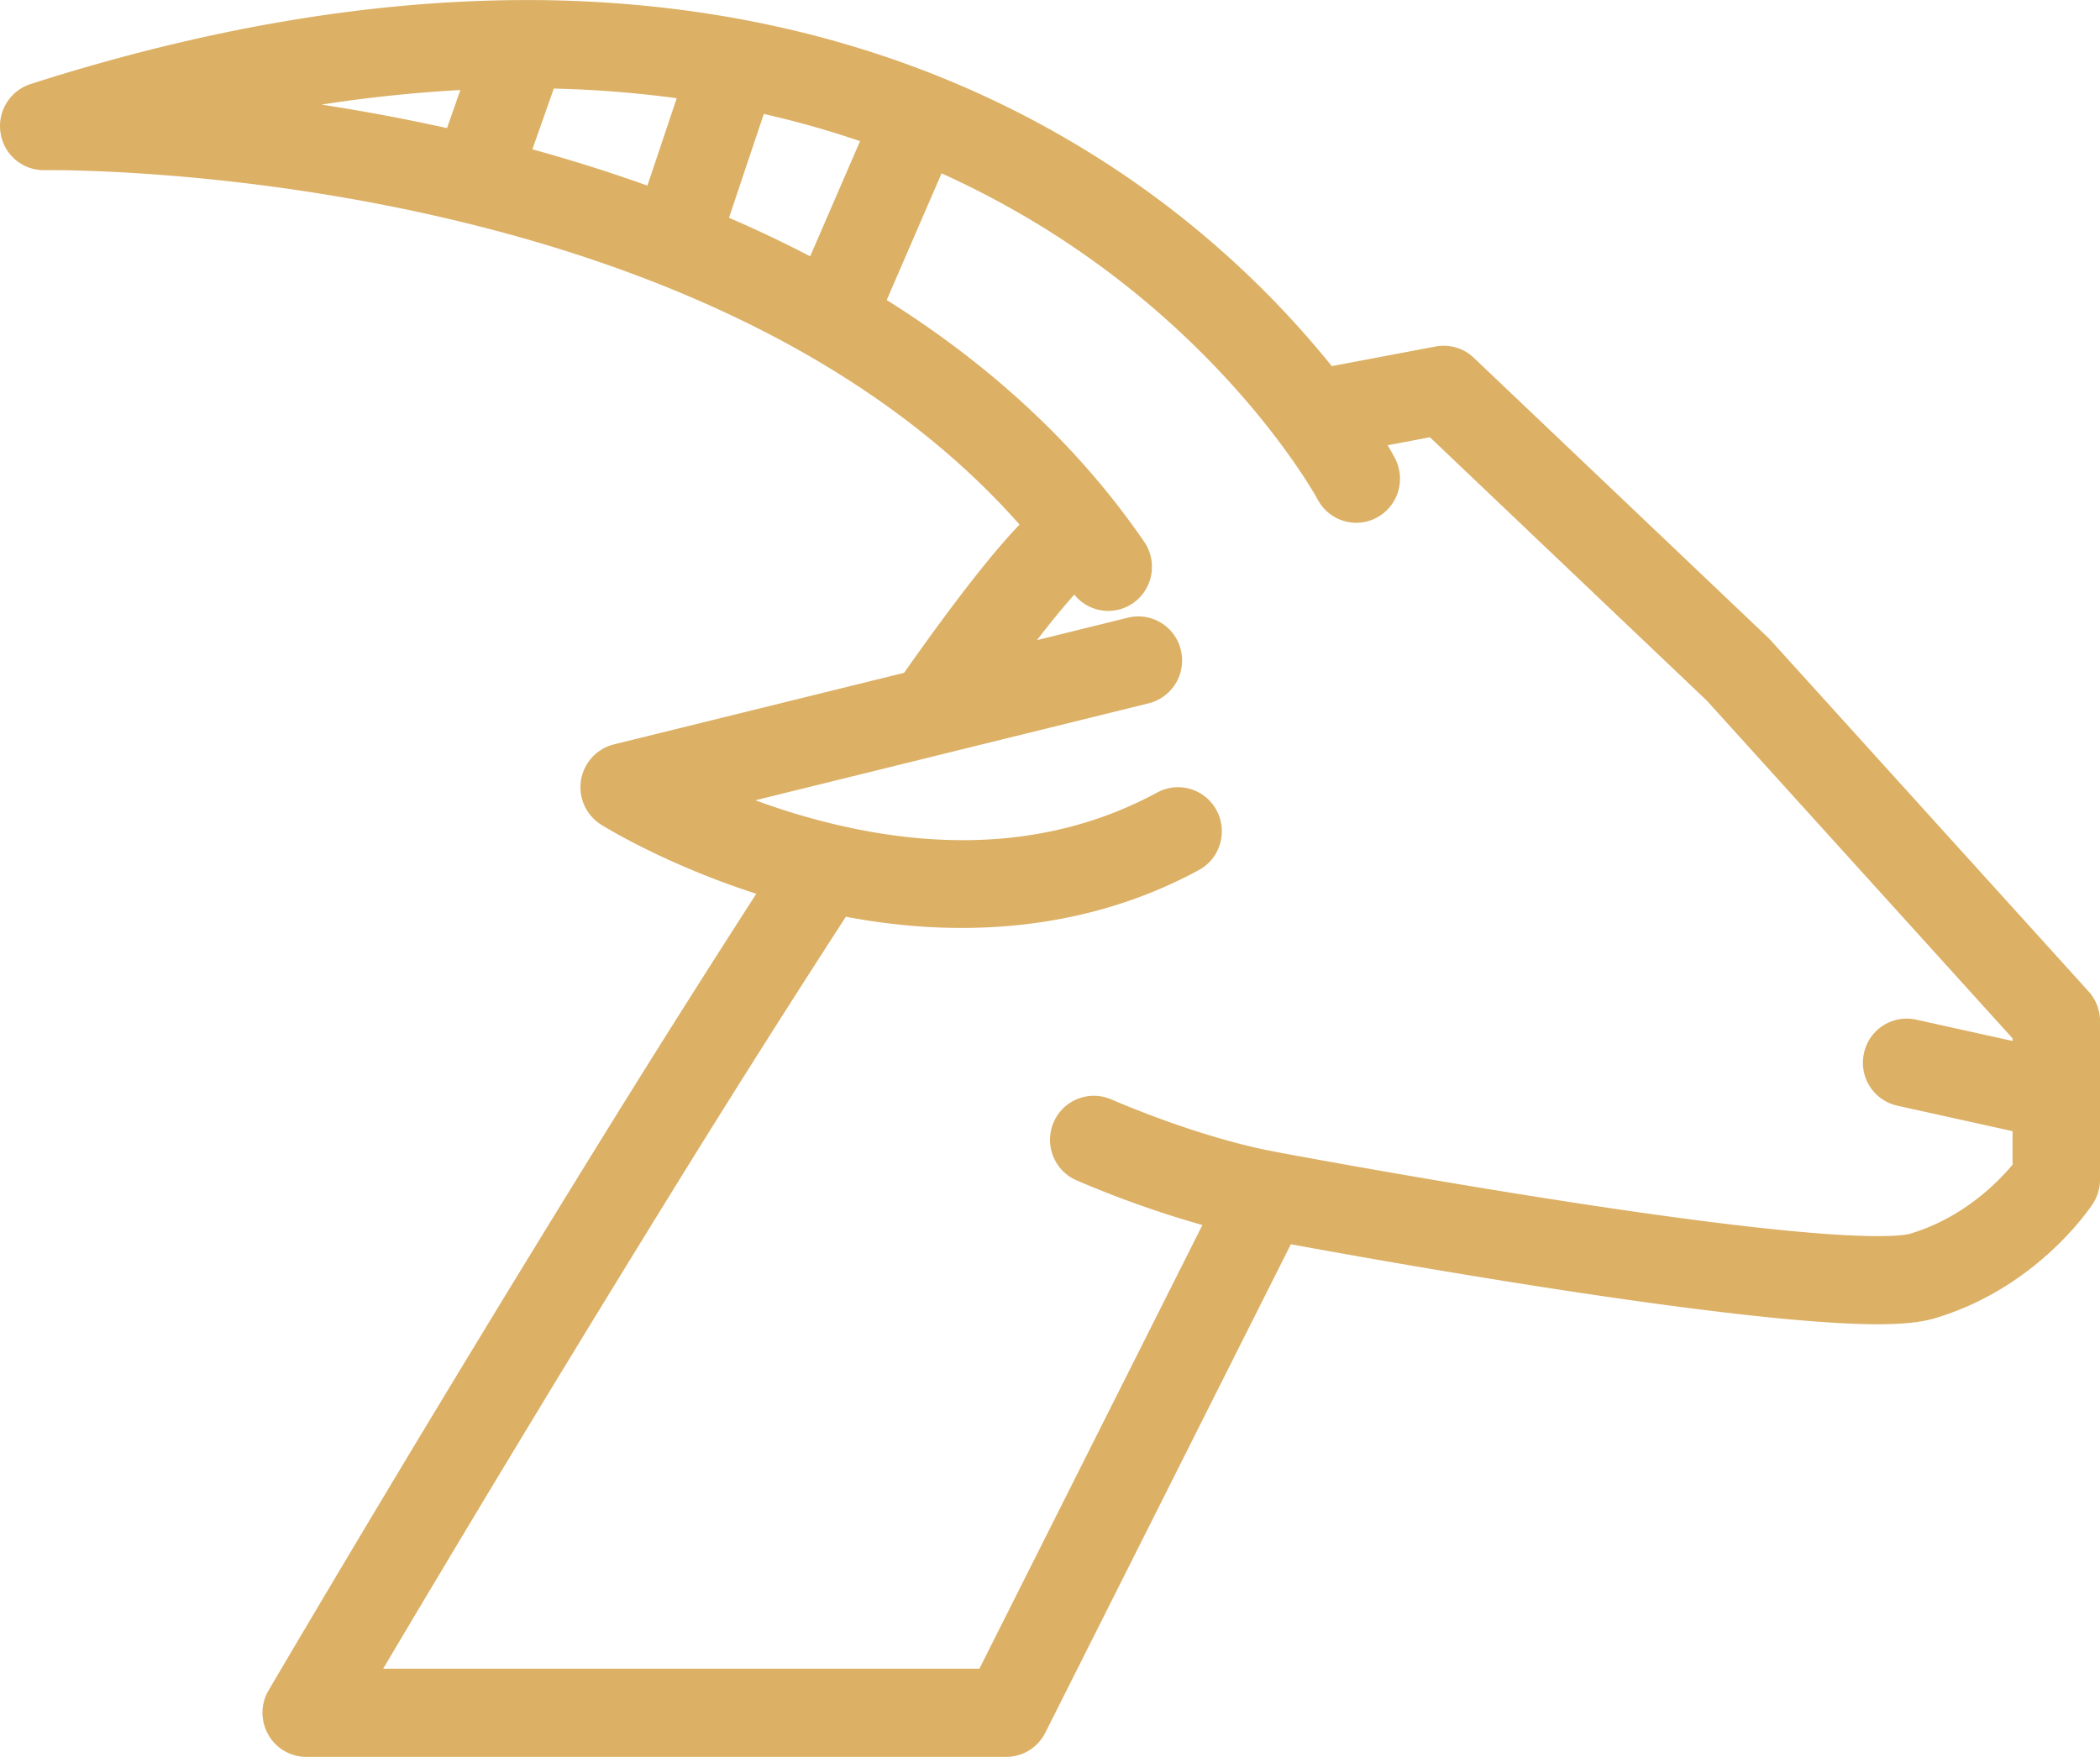
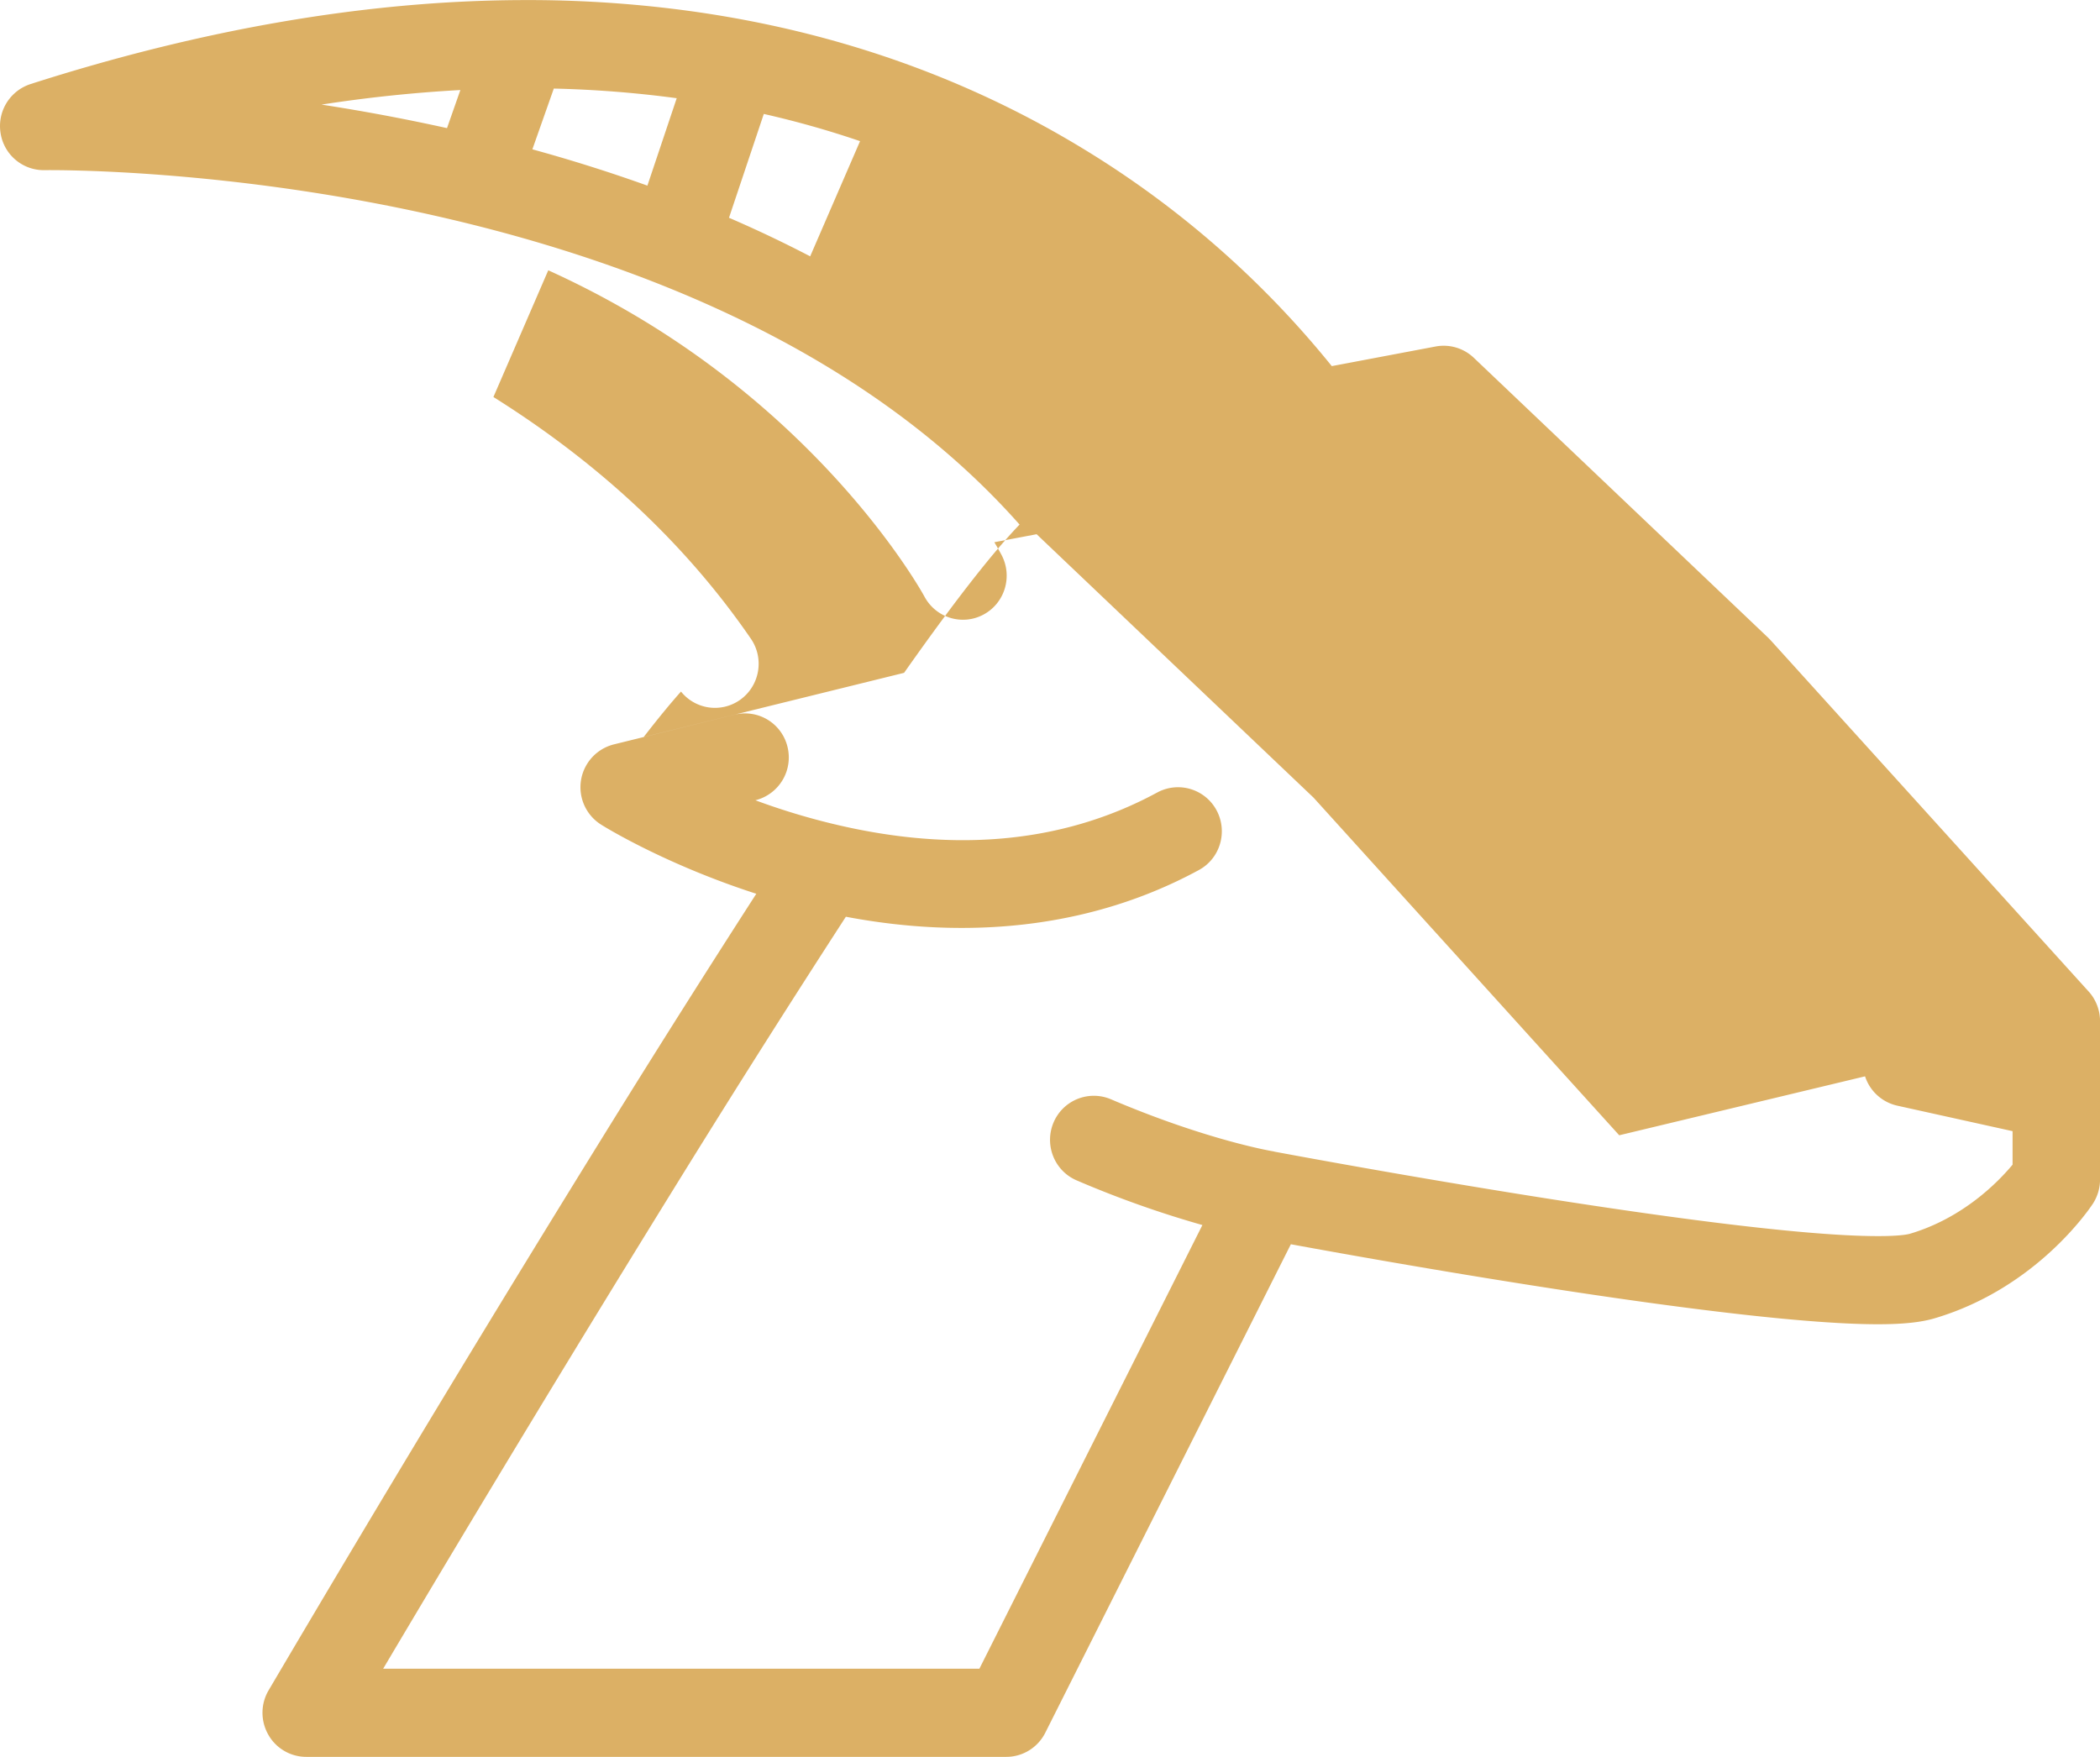
<svg xmlns="http://www.w3.org/2000/svg" width="49" height="41" viewBox="0 0 49 41">
-   <path d="m48.734 23.138-7.424-8.202-.054-.055-6.867-6.531a1.02 1.02 0 0 0-.89-.264l-2.424.458a22.4 22.4 0 0 0-5.791-5.067C22.34 1.682 19.012.57 15.392.17A28 28 0 0 0 12.14.002C8.558.02 4.728.675.712 1.962A1.03 1.03 0 0 0 .014 3.11a1.02 1.02 0 0 0 1.025.861c.042 0 4.324-.064 9.44 1.139 2.99.702 5.66 1.691 7.943 2.94 2.14 1.173 3.94 2.579 5.368 4.192-.567.59-1.395 1.614-2.695 3.46l-6.772 1.67a1.031 1.031 0 0 0-.296 1.873c.065.042 1.49.926 3.62 1.613a368 368 0 0 0-3.375 5.339 692 692 0 0 0-8.005 13.251c-.187.318-.19.711-.007 1.034.18.32.519.518.886.518H23.48c.386 0 .737-.219.91-.563l5.73-11.4c2.502.46 10.449 1.867 13.695 1.867.585 0 1.005-.044 1.32-.137 2.4-.707 3.648-2.598 3.7-2.678.108-.167.166-.363.166-.562v-3.696c0-.257-.096-.505-.266-.693M10.43 2.99a46 46 0 0 0-2.928-.549 33 33 0 0 1 3.24-.34zm4.676 1.342a37 37 0 0 0-2.684-.847l.5-1.418a26 26 0 0 1 2.868.225zm3.798 1.65a29 29 0 0 0-1.894-.9l.812-2.423q1.15.261 2.246.635zM46.96 24.293l-2.252-.498a1.02 1.02 0 0 0-1.216.785 1.026 1.026 0 0 0 .778 1.223l2.69.595v.782c-.334.401-1.153 1.245-2.397 1.613-.032.009-.211.055-.748.054-3.607 0-13.97-1.951-14.074-1.97l-.015-.004-.01-.003c-.017-.001-1.55-.259-3.796-1.217a1.02 1.02 0 0 0-1.338.545c-.22.525.022 1.127.541 1.349a24 24 0 0 0 2.933 1.042l-5.203 10.353H8.941a711 711 0 0 1 7.034-11.61 351 351 0 0 1 3.762-5.938q1.386.262 2.705.261c2.003 0 3.874-.451 5.53-1.35.497-.268.682-.892.416-1.392a1.02 1.02 0 0 0-1.383-.42c-2.258 1.225-4.926 1.441-7.929.643a16 16 0 0 1-1.45-.46l9.177-2.263a1.03 1.03 0 0 0 .75-1.243 1.02 1.02 0 0 0-1.236-.755l-2.122.524c.372-.482.657-.822.872-1.063a1.015 1.015 0 0 0 1.371.199c.464-.323.58-.964.26-1.431-1.5-2.186-3.517-4.08-6.008-5.642l1.28-2.957a21 21 0 0 1 2.164 1.136c4.592 2.767 6.593 6.44 6.612 6.476.266.5.884.689 1.38.422.498-.268.685-.89.42-1.392-.013-.024-.068-.128-.168-.296l.987-.187 6.461 6.147 7.133 7.88z" fill="#DCB065" />
+   <path d="m48.734 23.138-7.424-8.202-.054-.055-6.867-6.531a1.02 1.02 0 0 0-.89-.264l-2.424.458a22.4 22.4 0 0 0-5.791-5.067C22.34 1.682 19.012.57 15.392.17A28 28 0 0 0 12.14.002C8.558.02 4.728.675.712 1.962A1.03 1.03 0 0 0 .014 3.11a1.02 1.02 0 0 0 1.025.861c.042 0 4.324-.064 9.44 1.139 2.99.702 5.66 1.691 7.943 2.94 2.14 1.173 3.94 2.579 5.368 4.192-.567.59-1.395 1.614-2.695 3.46l-6.772 1.67a1.031 1.031 0 0 0-.296 1.873c.065.042 1.49.926 3.62 1.613a368 368 0 0 0-3.375 5.339 692 692 0 0 0-8.005 13.251c-.187.318-.19.711-.007 1.034.18.32.519.518.886.518H23.48c.386 0 .737-.219.91-.563l5.73-11.4c2.502.46 10.449 1.867 13.695 1.867.585 0 1.005-.044 1.32-.137 2.4-.707 3.648-2.598 3.7-2.678.108-.167.166-.363.166-.562v-3.696c0-.257-.096-.505-.266-.693M10.43 2.99a46 46 0 0 0-2.928-.549 33 33 0 0 1 3.24-.34zm4.676 1.342a37 37 0 0 0-2.684-.847l.5-1.418a26 26 0 0 1 2.868.225zm3.798 1.65a29 29 0 0 0-1.894-.9l.812-2.423q1.15.261 2.246.635zM46.96 24.293l-2.252-.498a1.02 1.02 0 0 0-1.216.785 1.026 1.026 0 0 0 .778 1.223l2.69.595v.782c-.334.401-1.153 1.245-2.397 1.613-.032.009-.211.055-.748.054-3.607 0-13.97-1.951-14.074-1.97l-.015-.004-.01-.003c-.017-.001-1.55-.259-3.796-1.217a1.02 1.02 0 0 0-1.338.545c-.22.525.022 1.127.541 1.349a24 24 0 0 0 2.933 1.042l-5.203 10.353H8.941a711 711 0 0 1 7.034-11.61 351 351 0 0 1 3.762-5.938q1.386.262 2.705.261c2.003 0 3.874-.451 5.53-1.35.497-.268.682-.892.416-1.392a1.02 1.02 0 0 0-1.383-.42c-2.258 1.225-4.926 1.441-7.929.643a16 16 0 0 1-1.45-.46a1.03 1.03 0 0 0 .75-1.243 1.02 1.02 0 0 0-1.236-.755l-2.122.524c.372-.482.657-.822.872-1.063a1.015 1.015 0 0 0 1.371.199c.464-.323.58-.964.26-1.431-1.5-2.186-3.517-4.08-6.008-5.642l1.28-2.957a21 21 0 0 1 2.164 1.136c4.592 2.767 6.593 6.44 6.612 6.476.266.5.884.689 1.38.422.498-.268.685-.89.42-1.392-.013-.024-.068-.128-.168-.296l.987-.187 6.461 6.147 7.133 7.88z" fill="#DCB065" />
</svg>